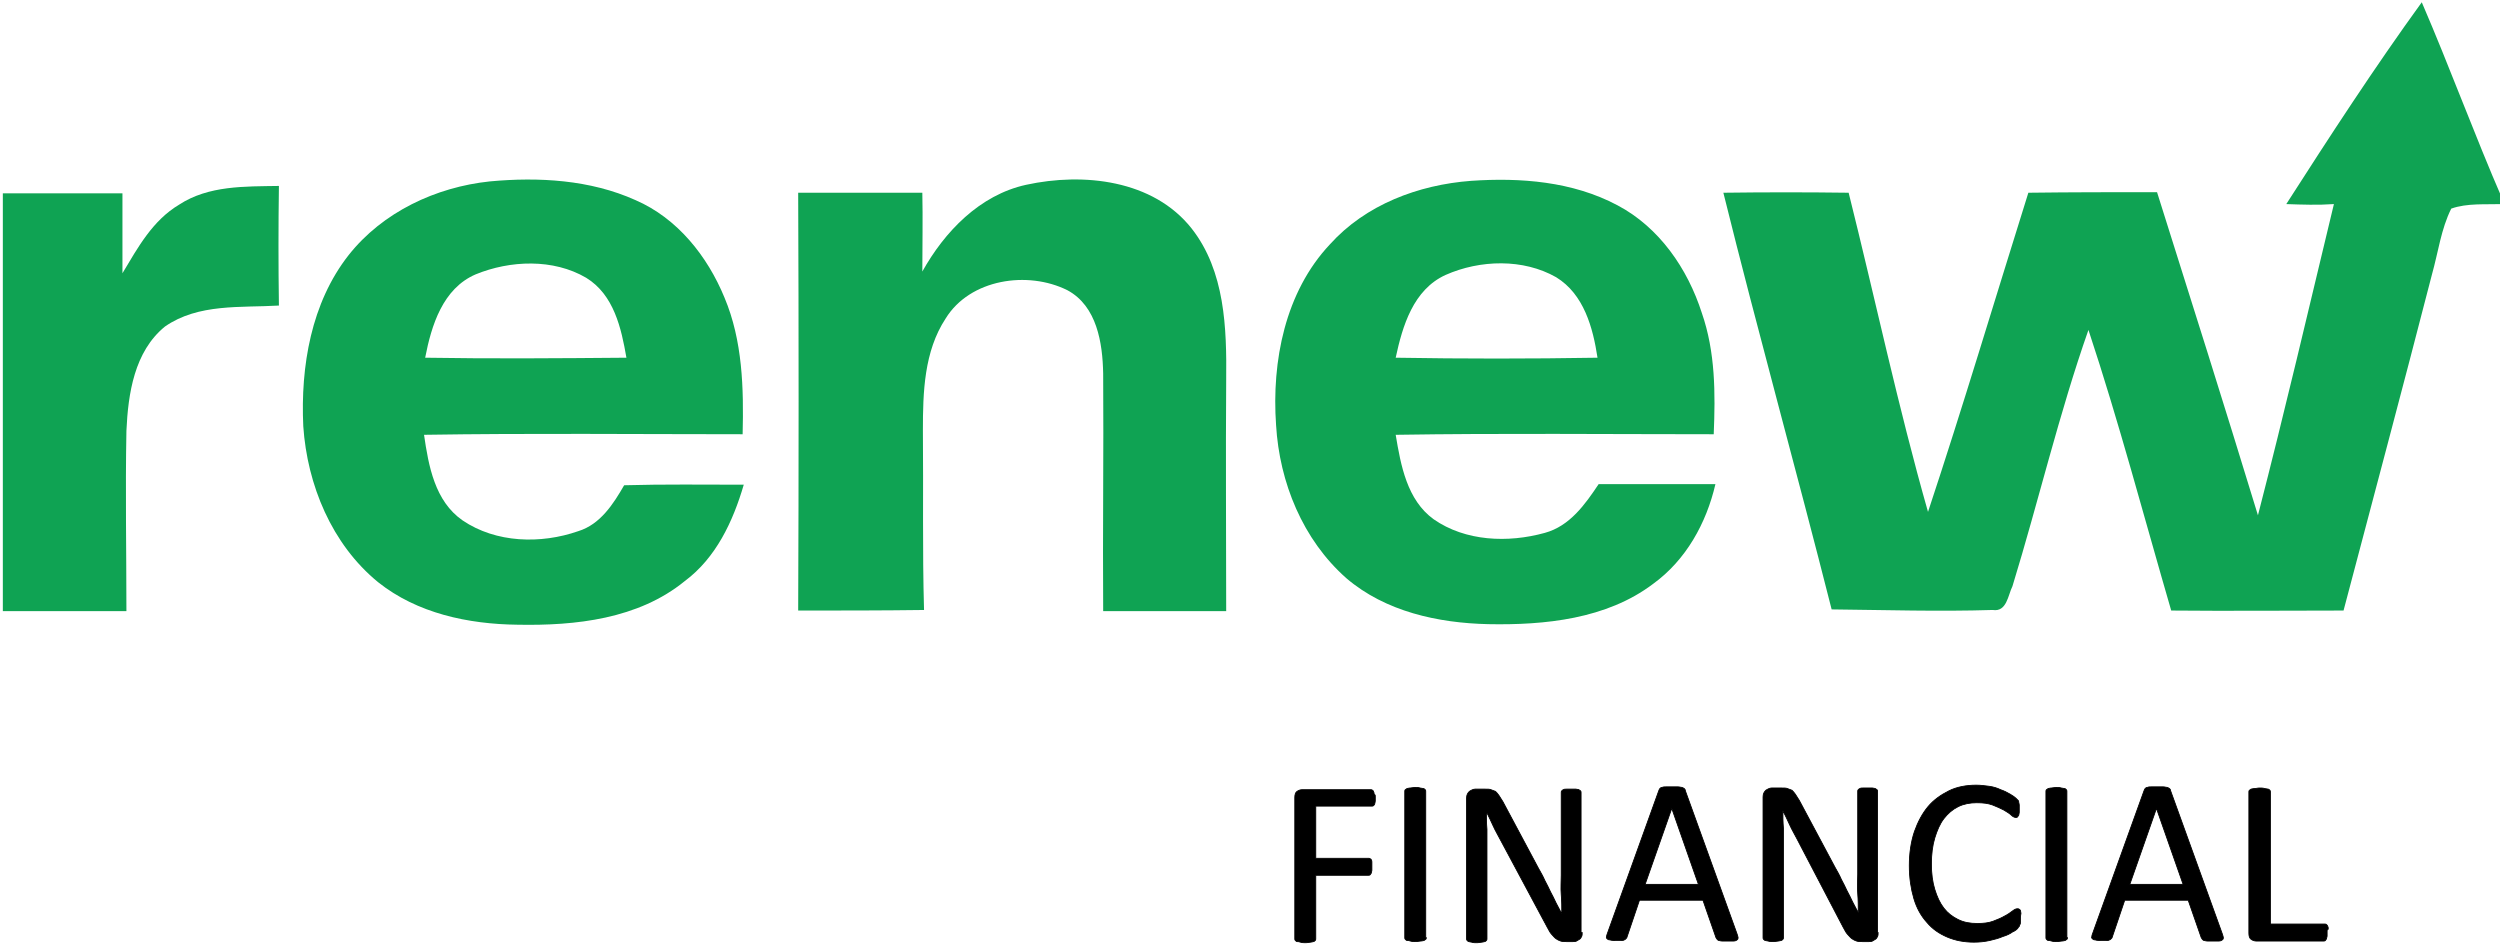
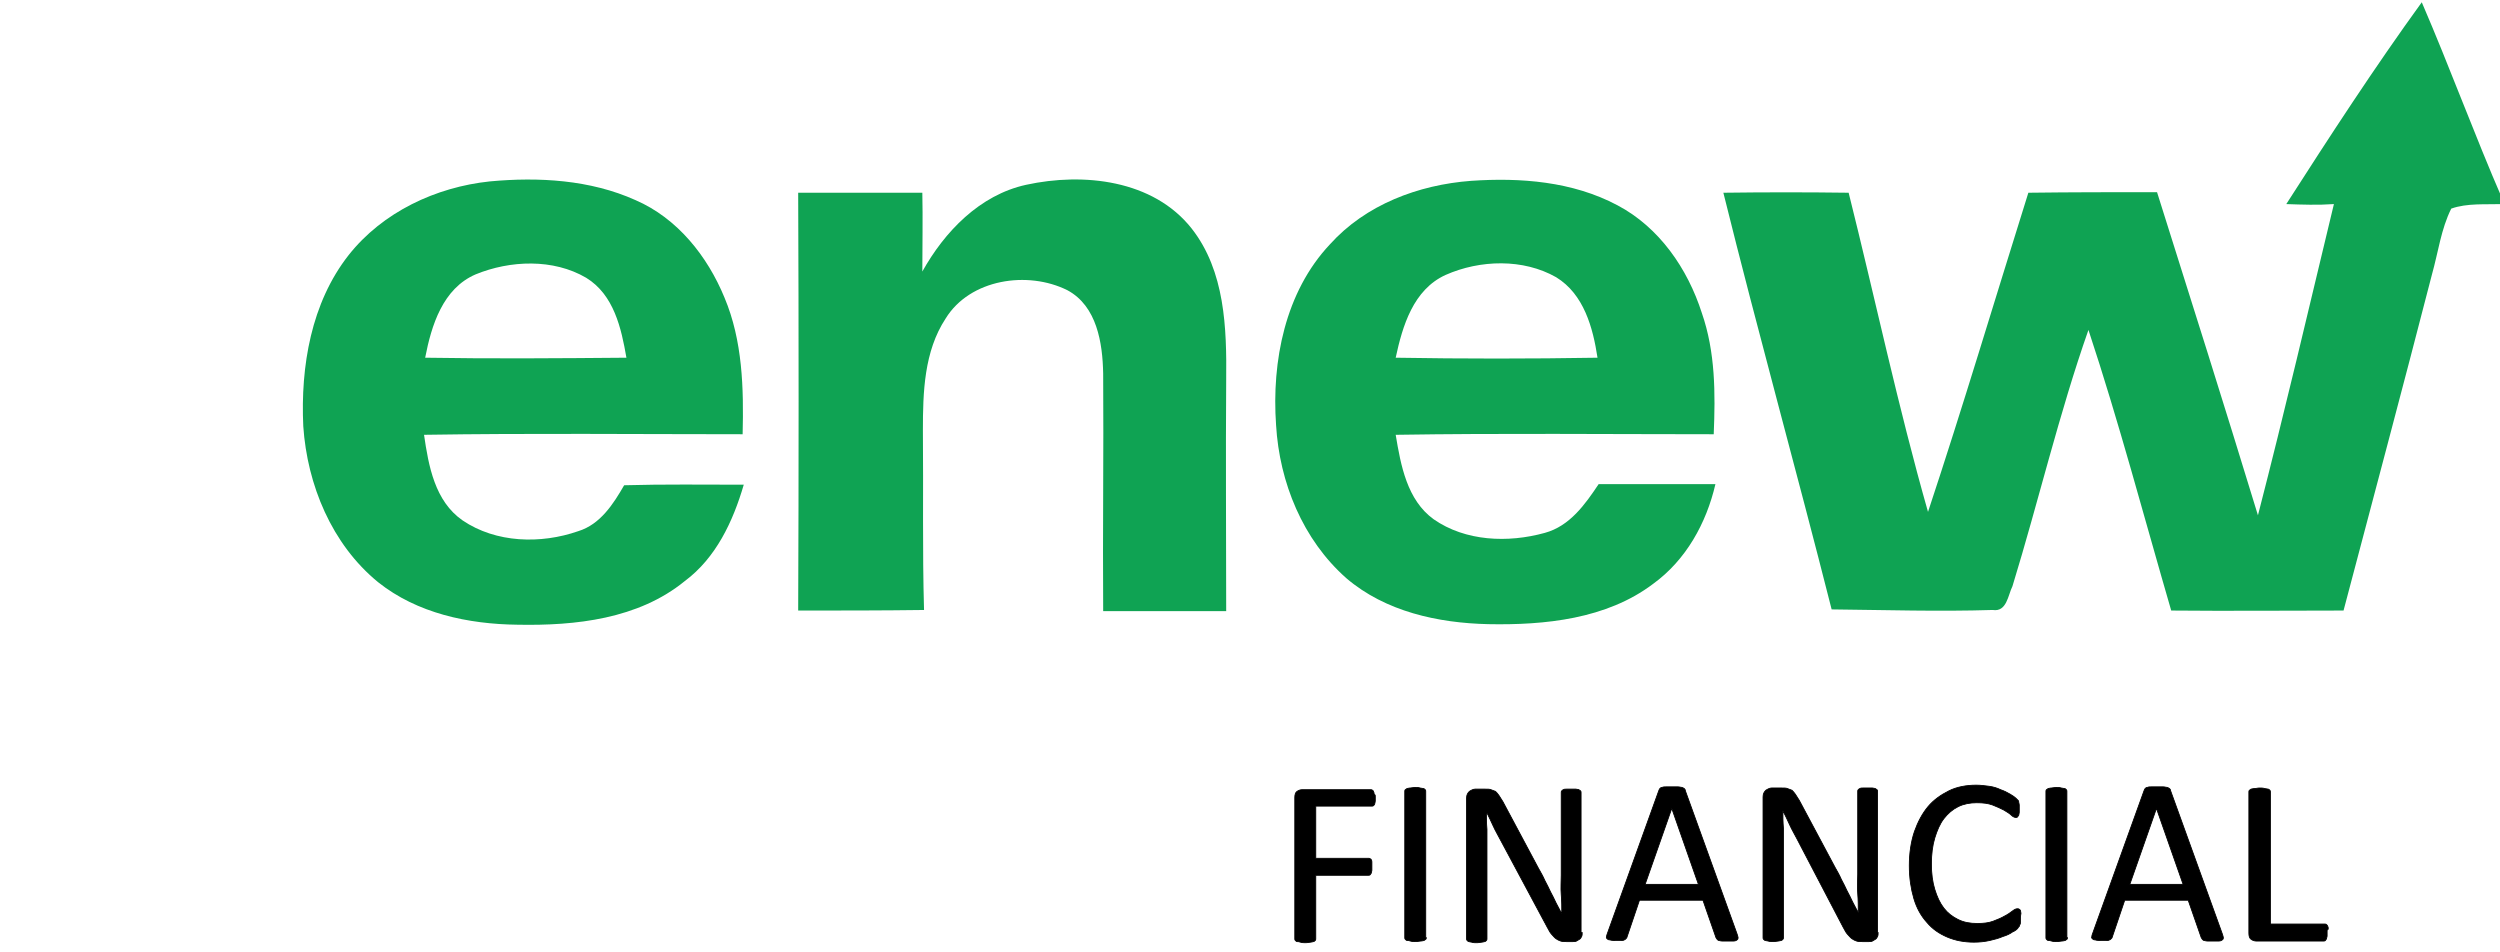
<svg xmlns="http://www.w3.org/2000/svg" version="1.1" id="Layer_1" x="0px" y="0px" viewBox="0 0 441 168" style="enable-background:new 0 0 441 168;" xml:space="preserve">
  <style type="text/css">
	.st0{fill:#0FA353;}
	.st1{stroke:#000000;stroke-width:0.15;stroke-miterlimit:10;}
</style>
  <g>
    <path class="st0" d="M403.3,36c7.7-12,15.5-24,23.9-35.6c5,11.6,9.3,23.4,14.3,34.9V36c-3,0.1-6.3-0.2-9.1,0.8   c-1.8,3.6-2.3,7.7-3.4,11.6c-5.1,19.8-10.4,39.6-15.6,59.3c-10.1,0-20.3,0.1-30.4,0c-4.8-16.5-9.2-33.2-14.6-49.5   c-5.2,14.8-8.8,30.2-13.4,45.2c-0.8,1.6-1,4.6-3.5,4.2c-9.5,0.3-18.9,0-28.4-0.1c-6.2-24.5-13-48.9-19.1-73.5   c7.4-0.1,14.7-0.1,22.1,0c4.7,18.8,8.7,37.7,14,56.3c6.2-18.7,11.8-37.5,17.7-56.3c7.6-0.1,15.1-0.1,22.7-0.1c6,19,12,38,17.8,57   c4.7-18.2,9-36.6,13.4-54.9C408.9,36.2,406.1,36.1,403.3,36z" />
    <g>
      <path class="st0" d="M61.5,45c6-7.6,15.4-12,24.9-13c8.6-0.8,17.7-0.3,25.7,3.3c7.4,3.2,12.7,9.9,15.7,17.2    c3.2,7.6,3.4,16,3.2,24.1c-18.7,0-37.5-0.2-56.2,0.1c0.8,5.5,1.9,11.7,6.8,15.1c5.9,4,13.8,4.2,20.4,1.9c3.9-1.2,6.2-4.8,8.1-8.1    c7-0.2,14.1-0.1,21.1-0.1c-1.9,6.5-4.9,12.9-10.4,17c-8.2,6.7-19.3,7.9-29.5,7.7c-8.7-0.1-17.7-2-24.6-7.5    c-8.2-6.7-12.5-17.2-13.2-27.5C53,64.6,54.9,53.4,61.5,45z M83.9,48.4c-5.8,2.5-7.8,9-8.9,14.7c11.8,0.2,23.7,0.1,35.5,0    c-0.9-5.2-2.2-11.1-7.1-14.1C97.6,45.6,90,45.9,83.9,48.4z" />
    </g>
    <path class="st0" d="M181,32.6c10.1-2.2,22.4-0.9,29.2,7.7c5.9,7.5,6.2,17.6,6.1,26.7c-0.1,13.6,0,27.2,0,40.8   c-7.2,0-14.5,0-21.7,0c-0.1-13.9,0.1-27.9,0-41.9c-0.1-5.4-1.1-11.9-6.3-14.7c-7-3.5-17.2-2-21.5,5c-3.8,5.8-4,13-4,19.7   c0.1,10.6-0.1,21.2,0.2,31.7c-7.4,0.1-14.8,0.1-22.2,0.1c0.1-24.6,0.1-49.1,0-73.7c7.3,0,14.6,0,21.9,0c0.1,4.6,0,9.3,0,13.9   C166.6,40.9,172.8,34.4,181,32.6z" />
    <g>
      <path class="st0" d="M234.6,43.1c6.3-7,15.6-10.5,24.9-11.2c8.7-0.6,17.9,0.1,25.8,4.3c7.4,3.9,12.4,11.2,14.9,19    c2.4,6.9,2.4,14.2,2.1,21.4c-18.7,0-37.4-0.2-56.1,0.1c0.9,5.4,2,11.5,6.7,14.9c5.6,3.9,13.1,4.2,19.6,2.4c4.4-1.2,7.1-5,9.5-8.6    c6.9,0,13.8,0,20.6,0c-1.6,6.9-5.2,13.4-11,17.6c-8.2,6.2-19.1,7.3-29.1,7.1c-8.8-0.2-18.1-2.2-25-8.1c-7.7-6.8-11.8-16.9-12.4-27    C224.3,63.7,226.7,51.5,234.6,43.1z M255,48.5c-5.7,2.6-7.6,9-8.8,14.6c11.9,0.2,23.7,0.2,35.6,0c-0.8-5.3-2.4-11.2-7.3-14.2    C268.7,45.6,261.1,45.8,255,48.5z" />
    </g>
-     <path class="st0" d="M31.6,36.1c5.2-3.4,11.6-3.2,17.6-3.3c-0.1,7-0.1,14.1,0,21.1c-6.7,0.4-14.2-0.4-20.1,3.7   C23.7,62,22.6,69.4,22.3,76c-0.2,10.6,0,21.2,0,31.8c-7.3,0-14.5,0-21.8,0V34.1c7,0,14.1,0,21.1,0c0,4.7,0,9.4,0,14.1   C24.3,43.7,26.9,38.9,31.6,36.1z" />
  </g>
  <g>
    <path class="st1" d="M242.6,140.6c0,0.3,0,0.5,0,0.7c0,0.2-0.1,0.4-0.1,0.5s-0.1,0.2-0.2,0.3c-0.1,0.1-0.2,0.1-0.3,0.1h-9.9v9.2   h9.3c0.1,0,0.2,0,0.3,0.1c0.1,0,0.2,0.1,0.2,0.2c0.1,0.1,0.1,0.3,0.1,0.4c0,0.2,0,0.4,0,0.7c0,0.3,0,0.5,0,0.7   c0,0.2-0.1,0.3-0.1,0.5c-0.1,0.1-0.1,0.2-0.2,0.3c-0.1,0.1-0.2,0.1-0.3,0.1h-9.3v11.2c0,0.1,0,0.2-0.1,0.3   c-0.1,0.1-0.2,0.2-0.3,0.2c-0.1,0-0.3,0.1-0.5,0.1c-0.2,0-0.5,0.1-0.9,0.1c-0.3,0-0.6,0-0.9-0.1s-0.4-0.1-0.6-0.1   c-0.1,0-0.2-0.1-0.3-0.2c-0.1-0.1-0.1-0.2-0.1-0.3v-24.9c0-0.5,0.1-0.9,0.4-1.1c0.3-0.2,0.6-0.3,0.9-0.3h12.1c0.1,0,0.2,0,0.3,0.1   c0.1,0.1,0.2,0.1,0.2,0.3c0.1,0.1,0.1,0.3,0.1,0.5C242.6,140.1,242.6,140.3,242.6,140.6z" />
    <path class="st1" d="M251.6,165.4c0,0.1,0,0.2-0.1,0.3c-0.1,0.1-0.2,0.1-0.3,0.2c-0.1,0-0.3,0.1-0.6,0.1c-0.2,0-0.5,0.1-0.9,0.1   c-0.3,0-0.6,0-0.9-0.1s-0.4-0.1-0.6-0.1c-0.1,0-0.2-0.1-0.3-0.2c-0.1-0.1-0.1-0.2-0.1-0.3v-25.8c0-0.1,0-0.2,0.1-0.3   c0.1-0.1,0.2-0.1,0.3-0.2c0.1,0,0.3-0.1,0.6-0.1c0.2,0,0.5-0.1,0.8-0.1c0.3,0,0.6,0,0.9,0.1c0.2,0,0.4,0.1,0.6,0.1   c0.1,0,0.2,0.1,0.3,0.2c0.1,0.1,0.1,0.2,0.1,0.3V165.4z" />
    <path class="st1" d="M279.1,164.5c0,0.3,0,0.5-0.1,0.7c-0.1,0.2-0.2,0.4-0.4,0.5c-0.2,0.1-0.3,0.2-0.5,0.3   c-0.2,0.1-0.4,0.1-0.6,0.1h-1.2c-0.4,0-0.7,0-1-0.1c-0.3-0.1-0.5-0.2-0.8-0.4c-0.3-0.2-0.5-0.5-0.8-0.8c-0.3-0.3-0.5-0.8-0.8-1.3   l-8.2-15.3c-0.4-0.8-0.9-1.6-1.3-2.5c-0.4-0.9-0.8-1.7-1.2-2.5h0c0,1,0,2,0.1,3.1c0,1,0,2.1,0,3.1v16.2c0,0.1,0,0.2-0.1,0.3   s-0.2,0.2-0.3,0.2c-0.1,0-0.3,0.1-0.5,0.1c-0.2,0-0.5,0.1-0.9,0.1s-0.6,0-0.9-0.1c-0.2,0-0.4-0.1-0.5-0.1c-0.1,0-0.2-0.1-0.3-0.2   c-0.1-0.1-0.1-0.2-0.1-0.3v-24.8c0-0.6,0.2-0.9,0.5-1.2c0.3-0.2,0.7-0.4,1-0.4h1.8c0.4,0,0.8,0,1,0.1c0.3,0.1,0.5,0.2,0.8,0.3   c0.2,0.2,0.4,0.4,0.6,0.7s0.4,0.6,0.7,1.1l6.3,11.8c0.4,0.7,0.8,1.4,1.1,2.1c0.4,0.7,0.7,1.4,1,2s0.7,1.3,1,2   c0.3,0.6,0.7,1.3,1,1.9h0c0-1.1,0-2.2-0.1-3.4s0-2.3,0-3.4v-14.6c0-0.1,0-0.2,0.1-0.3c0.1-0.1,0.2-0.2,0.3-0.2   c0.1-0.1,0.3-0.1,0.5-0.1c0.2,0,0.5,0,0.9,0c0.3,0,0.6,0,0.8,0c0.2,0,0.4,0.1,0.5,0.1c0.1,0.1,0.2,0.1,0.3,0.2   c0.1,0.1,0.1,0.2,0.1,0.3V164.5z" />
    <path class="st1" d="M306.4,164.7c0.1,0.3,0.2,0.6,0.2,0.7s0,0.3-0.2,0.4c-0.1,0.1-0.3,0.2-0.6,0.2s-0.6,0-1,0s-0.8,0-1,0   c-0.3,0-0.5-0.1-0.6-0.1s-0.2-0.1-0.3-0.2s-0.1-0.2-0.2-0.3l-2.3-6.6h-11.2l-2.2,6.5c0,0.1-0.1,0.2-0.2,0.3   c-0.1,0.1-0.2,0.2-0.3,0.2c-0.1,0.1-0.3,0.1-0.6,0.1c-0.2,0-0.6,0-0.9,0c-0.4,0-0.7,0-1-0.1c-0.3,0-0.4-0.1-0.5-0.2   c-0.1-0.1-0.2-0.2-0.1-0.4c0-0.2,0.1-0.4,0.2-0.7l9-25c0.1-0.2,0.1-0.3,0.2-0.4c0.1-0.1,0.2-0.2,0.4-0.2c0.2-0.1,0.4-0.1,0.7-0.1   c0.3,0,0.6,0,1,0c0.4,0,0.8,0,1.1,0c0.3,0,0.5,0.1,0.7,0.1c0.2,0.1,0.3,0.1,0.4,0.2c0.1,0.1,0.2,0.2,0.2,0.4L306.4,164.7z    M294.9,142.6L294.9,142.6l-4.7,13.4h9.4L294.9,142.6z" />
    <path class="st1" d="M331.3,164.5c0,0.3,0,0.5-0.1,0.7c-0.1,0.2-0.2,0.4-0.4,0.5c-0.2,0.1-0.3,0.2-0.5,0.3   c-0.2,0.1-0.4,0.1-0.6,0.1h-1.2c-0.4,0-0.7,0-1-0.1c-0.3-0.1-0.5-0.2-0.8-0.4c-0.3-0.2-0.5-0.5-0.8-0.8c-0.3-0.3-0.5-0.8-0.8-1.3   L317,148c-0.4-0.8-0.9-1.6-1.3-2.5c-0.4-0.9-0.8-1.7-1.2-2.5h0c0,1,0,2,0.1,3.1c0,1,0,2.1,0,3.1v16.2c0,0.1,0,0.2-0.1,0.3   s-0.2,0.2-0.3,0.2c-0.1,0-0.3,0.1-0.5,0.1c-0.2,0-0.5,0.1-0.9,0.1s-0.6,0-0.9-0.1c-0.2,0-0.4-0.1-0.5-0.1c-0.1,0-0.2-0.1-0.3-0.2   c-0.1-0.1-0.1-0.2-0.1-0.3v-24.8c0-0.6,0.2-0.9,0.5-1.2c0.3-0.2,0.7-0.4,1-0.4h1.8c0.4,0,0.8,0,1,0.1c0.3,0.1,0.5,0.2,0.8,0.3   c0.2,0.2,0.4,0.4,0.6,0.7s0.4,0.6,0.7,1.1l6.3,11.8c0.4,0.7,0.8,1.4,1.1,2.1c0.4,0.7,0.7,1.4,1,2s0.7,1.3,1,2   c0.3,0.6,0.7,1.3,1,1.9h0c0-1.1,0-2.2-0.1-3.4s0-2.3,0-3.4v-14.6c0-0.1,0-0.2,0.1-0.3c0.1-0.1,0.2-0.2,0.3-0.2   c0.1-0.1,0.3-0.1,0.5-0.1c0.2,0,0.5,0,0.9,0c0.3,0,0.6,0,0.8,0c0.2,0,0.4,0.1,0.5,0.1c0.1,0.1,0.2,0.1,0.3,0.2   c0.1,0.1,0.1,0.2,0.1,0.3V164.5z" />
    <path class="st1" d="M356.4,162.1c0,0.2,0,0.4,0,0.6c0,0.2,0,0.3-0.1,0.4c0,0.1-0.1,0.2-0.1,0.3c-0.1,0.1-0.2,0.2-0.3,0.4   c-0.1,0.1-0.4,0.4-0.9,0.6c-0.4,0.3-1,0.6-1.7,0.8c-0.7,0.3-1.4,0.5-2.3,0.7c-0.9,0.2-1.8,0.3-2.8,0.3c-1.7,0-3.3-0.3-4.7-0.9   c-1.4-0.6-2.6-1.4-3.6-2.6c-1-1.1-1.8-2.5-2.3-4.2c-0.5-1.7-0.8-3.6-0.8-5.8c0-2.2,0.3-4.2,0.9-6c0.6-1.7,1.4-3.2,2.4-4.4   s2.3-2.1,3.7-2.8s3.1-1,4.8-1c0.8,0,1.5,0.1,2.3,0.2c0.7,0.1,1.4,0.3,2,0.6c0.6,0.2,1.2,0.5,1.7,0.8c0.5,0.3,0.8,0.5,1,0.7   c0.2,0.2,0.3,0.3,0.4,0.4c0.1,0.1,0.1,0.2,0.1,0.3s0.1,0.3,0.1,0.5c0,0.2,0,0.4,0,0.6c0,0.3,0,0.5,0,0.7c0,0.2-0.1,0.4-0.1,0.5   c-0.1,0.1-0.1,0.2-0.2,0.3c-0.1,0.1-0.2,0.1-0.3,0.1c-0.2,0-0.5-0.1-0.8-0.4c-0.3-0.3-0.8-0.6-1.3-0.9c-0.6-0.3-1.2-0.6-2-0.9   s-1.7-0.4-2.8-0.4c-1.2,0-2.3,0.2-3.3,0.7c-1,0.5-1.8,1.2-2.5,2.1c-0.7,0.9-1.2,2.1-1.6,3.4c-0.4,1.3-0.6,2.9-0.6,4.6   c0,1.7,0.2,3.2,0.6,4.5c0.4,1.3,0.9,2.4,1.6,3.3c0.7,0.9,1.5,1.5,2.5,2c1,0.5,2.1,0.7,3.4,0.7c1.1,0,2-0.1,2.8-0.4   c0.8-0.3,1.5-0.6,2-0.9c0.6-0.3,1-0.6,1.4-0.9c0.4-0.3,0.6-0.4,0.9-0.4c0.1,0,0.2,0,0.3,0.1c0.1,0,0.1,0.1,0.2,0.2   c0,0.1,0.1,0.3,0.1,0.5C356.4,161.6,356.4,161.8,356.4,162.1z" />
    <path class="st1" d="M364.7,165.4c0,0.1,0,0.2-0.1,0.3c-0.1,0.1-0.2,0.1-0.3,0.2c-0.1,0-0.3,0.1-0.6,0.1c-0.2,0-0.5,0.1-0.9,0.1   c-0.3,0-0.6,0-0.9-0.1s-0.4-0.1-0.6-0.1c-0.1,0-0.2-0.1-0.3-0.2c-0.1-0.1-0.1-0.2-0.1-0.3v-25.8c0-0.1,0-0.2,0.1-0.3   c0.1-0.1,0.2-0.1,0.3-0.2c0.1,0,0.3-0.1,0.6-0.1c0.2,0,0.5-0.1,0.8-0.1c0.3,0,0.6,0,0.9,0.1c0.2,0,0.4,0.1,0.6,0.1   c0.1,0,0.2,0.1,0.3,0.2c0.1,0.1,0.1,0.2,0.1,0.3V165.4z" />
    <path class="st1" d="M392,164.7c0.1,0.3,0.2,0.6,0.2,0.7s0,0.3-0.2,0.4c-0.1,0.1-0.3,0.2-0.6,0.2s-0.6,0-1,0s-0.8,0-1,0   c-0.3,0-0.5-0.1-0.6-0.1s-0.2-0.1-0.3-0.2s-0.1-0.2-0.2-0.3l-2.3-6.6h-11.2l-2.2,6.5c0,0.1-0.1,0.2-0.2,0.3   c-0.1,0.1-0.2,0.2-0.3,0.2c-0.1,0.1-0.3,0.1-0.6,0.1c-0.2,0-0.6,0-0.9,0c-0.4,0-0.7,0-1-0.1c-0.3,0-0.4-0.1-0.5-0.2   c-0.1-0.1-0.2-0.2-0.1-0.4c0-0.2,0.1-0.4,0.2-0.7l9-25c0.1-0.2,0.1-0.3,0.2-0.4c0.1-0.1,0.2-0.2,0.4-0.2c0.2-0.1,0.4-0.1,0.7-0.1   c0.3,0,0.6,0,1,0c0.4,0,0.8,0,1.1,0c0.3,0,0.5,0.1,0.7,0.1c0.2,0.1,0.3,0.1,0.4,0.2c0.1,0.1,0.2,0.2,0.2,0.4L392,164.7z    M380.4,142.6L380.4,142.6l-4.7,13.4h9.4L380.4,142.6z" />
    <path class="st1" d="M410.5,164.4c0,0.3,0,0.5,0,0.7c0,0.2-0.1,0.3-0.1,0.5c-0.1,0.1-0.1,0.2-0.2,0.3c-0.1,0.1-0.2,0.1-0.3,0.1   h-11.9c-0.3,0-0.6-0.1-0.9-0.3s-0.4-0.6-0.4-1.1v-24.9c0-0.1,0-0.2,0.1-0.3c0.1-0.1,0.2-0.1,0.3-0.2c0.1,0,0.3-0.1,0.6-0.1   s0.5-0.1,0.9-0.1c0.3,0,0.6,0,0.9,0.1c0.2,0,0.4,0.1,0.6,0.1c0.1,0,0.2,0.1,0.3,0.2c0.1,0.1,0.1,0.2,0.1,0.3v23.3h9.6   c0.1,0,0.2,0,0.3,0.1c0.1,0.1,0.2,0.2,0.2,0.3c0.1,0.1,0.1,0.3,0.1,0.5C410.5,163.9,410.5,164.1,410.5,164.4z" />
  </g>
</svg>